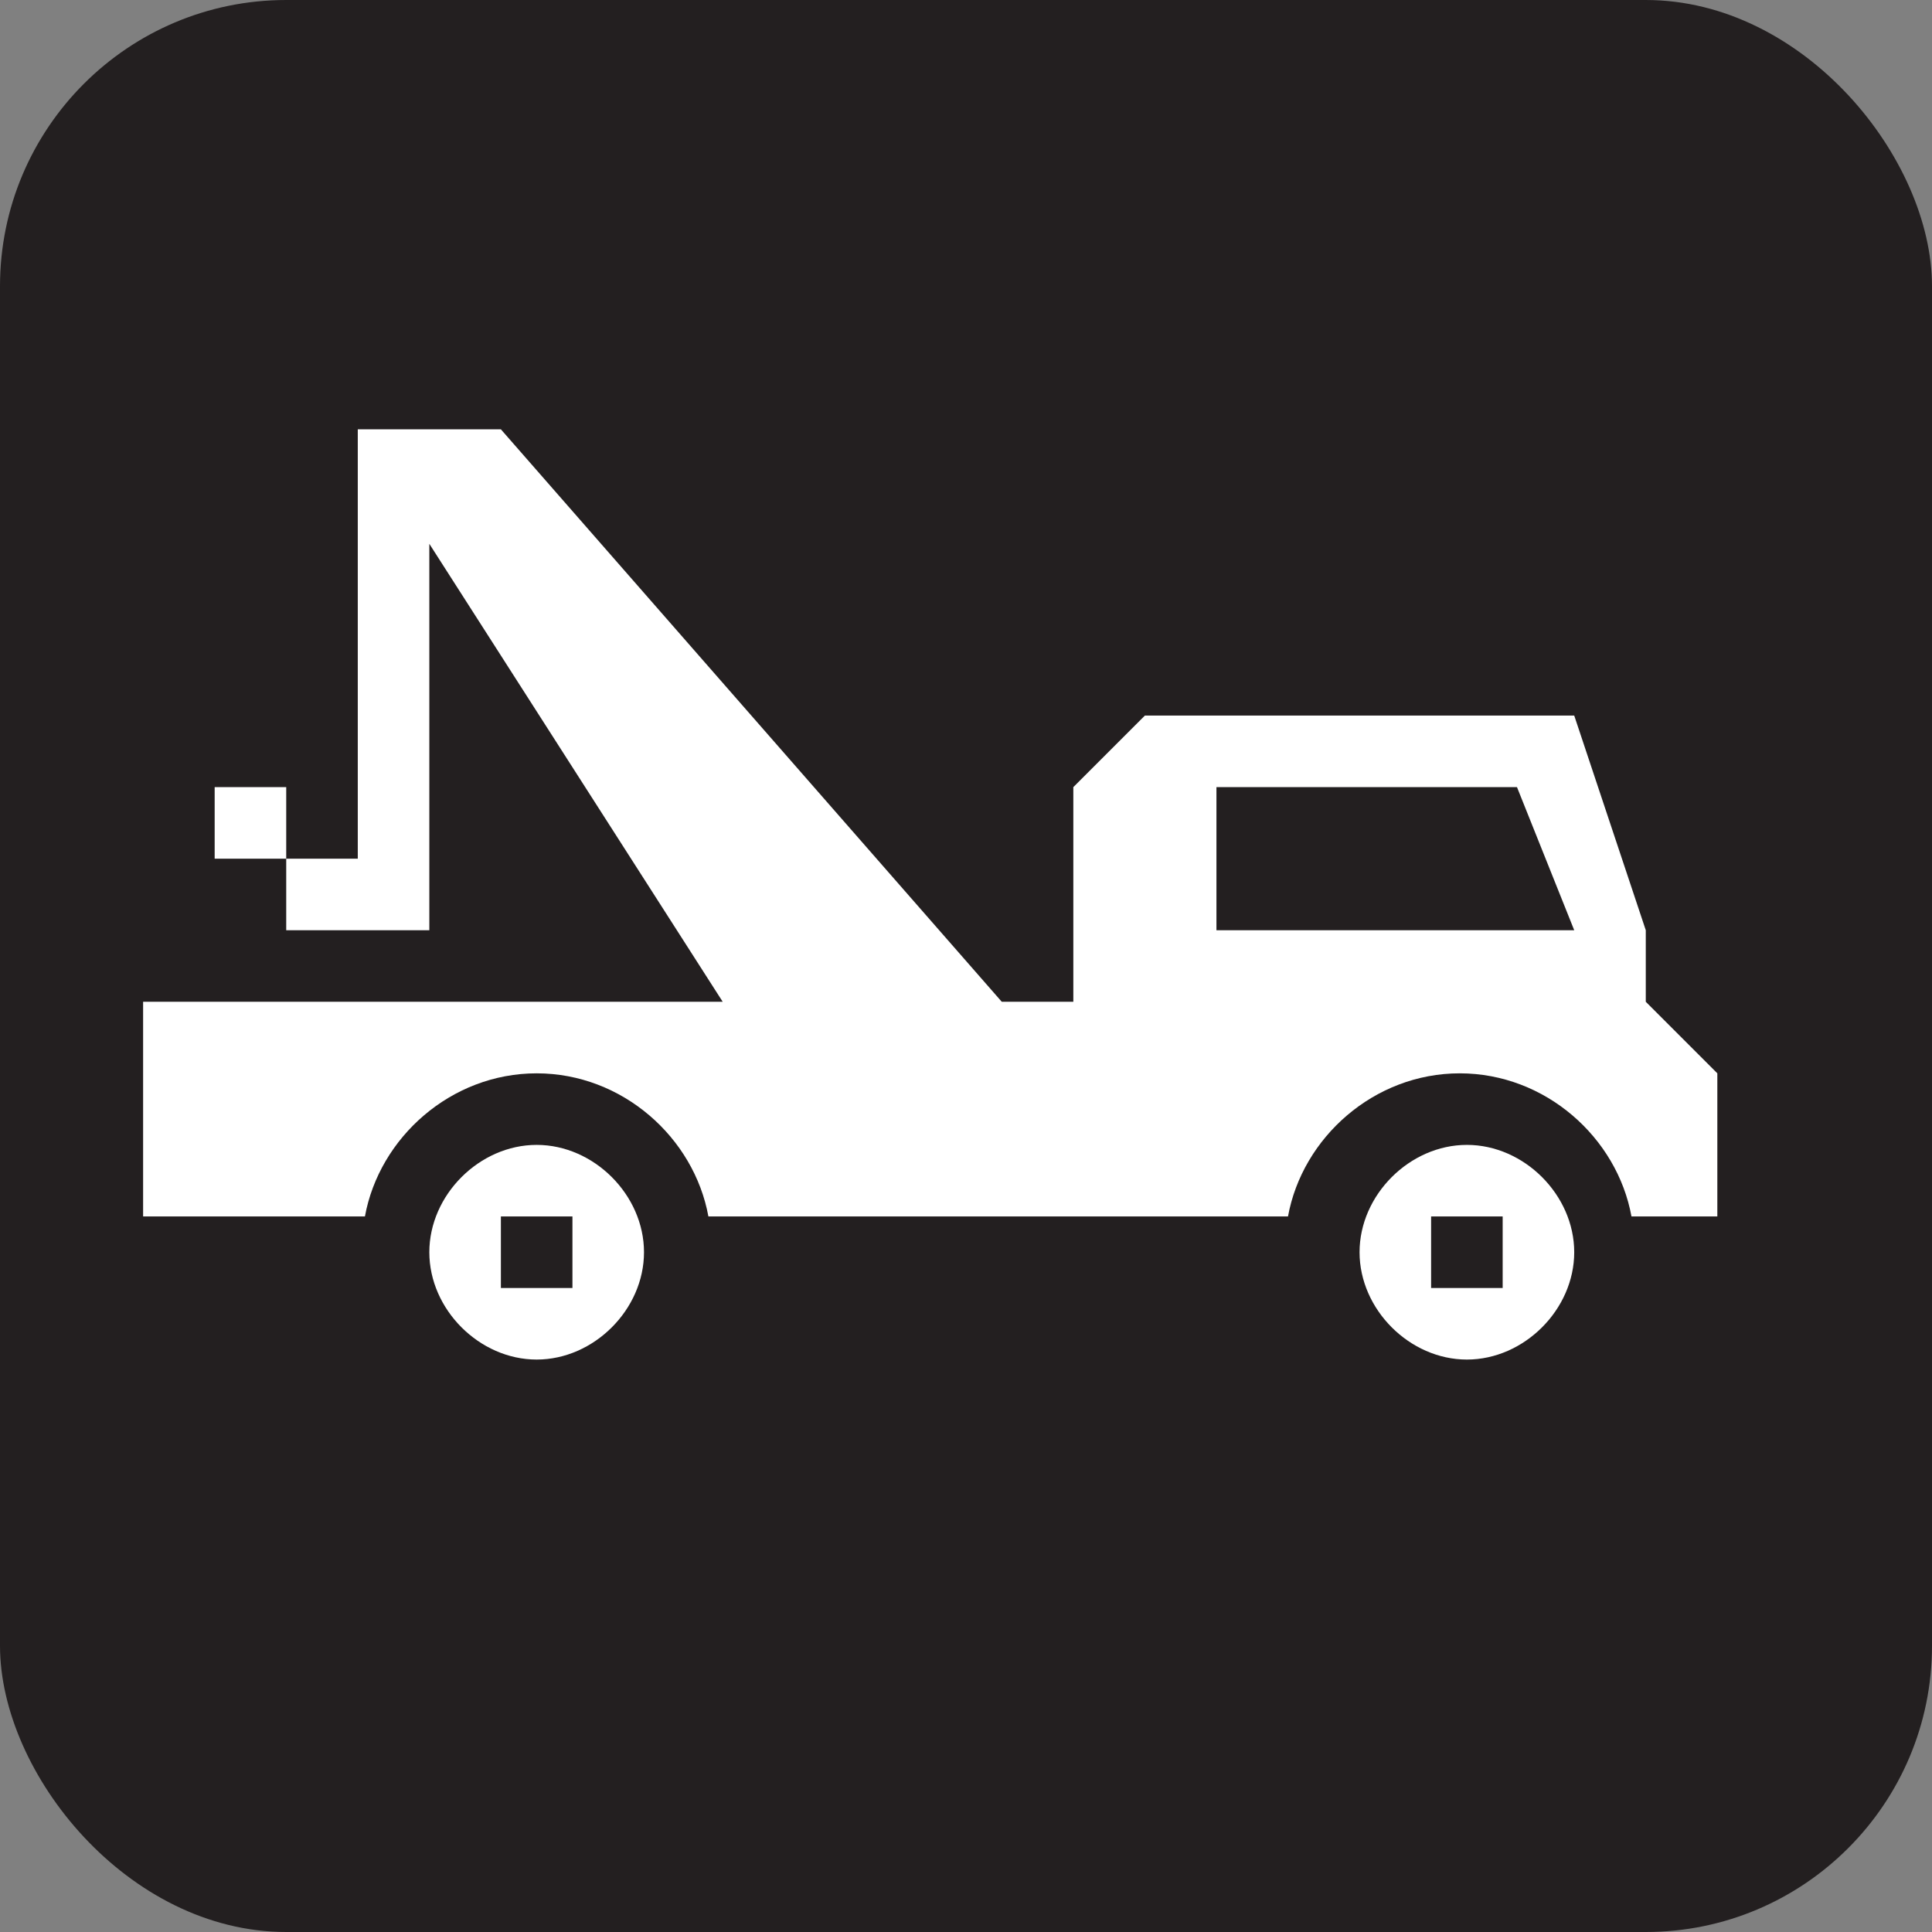
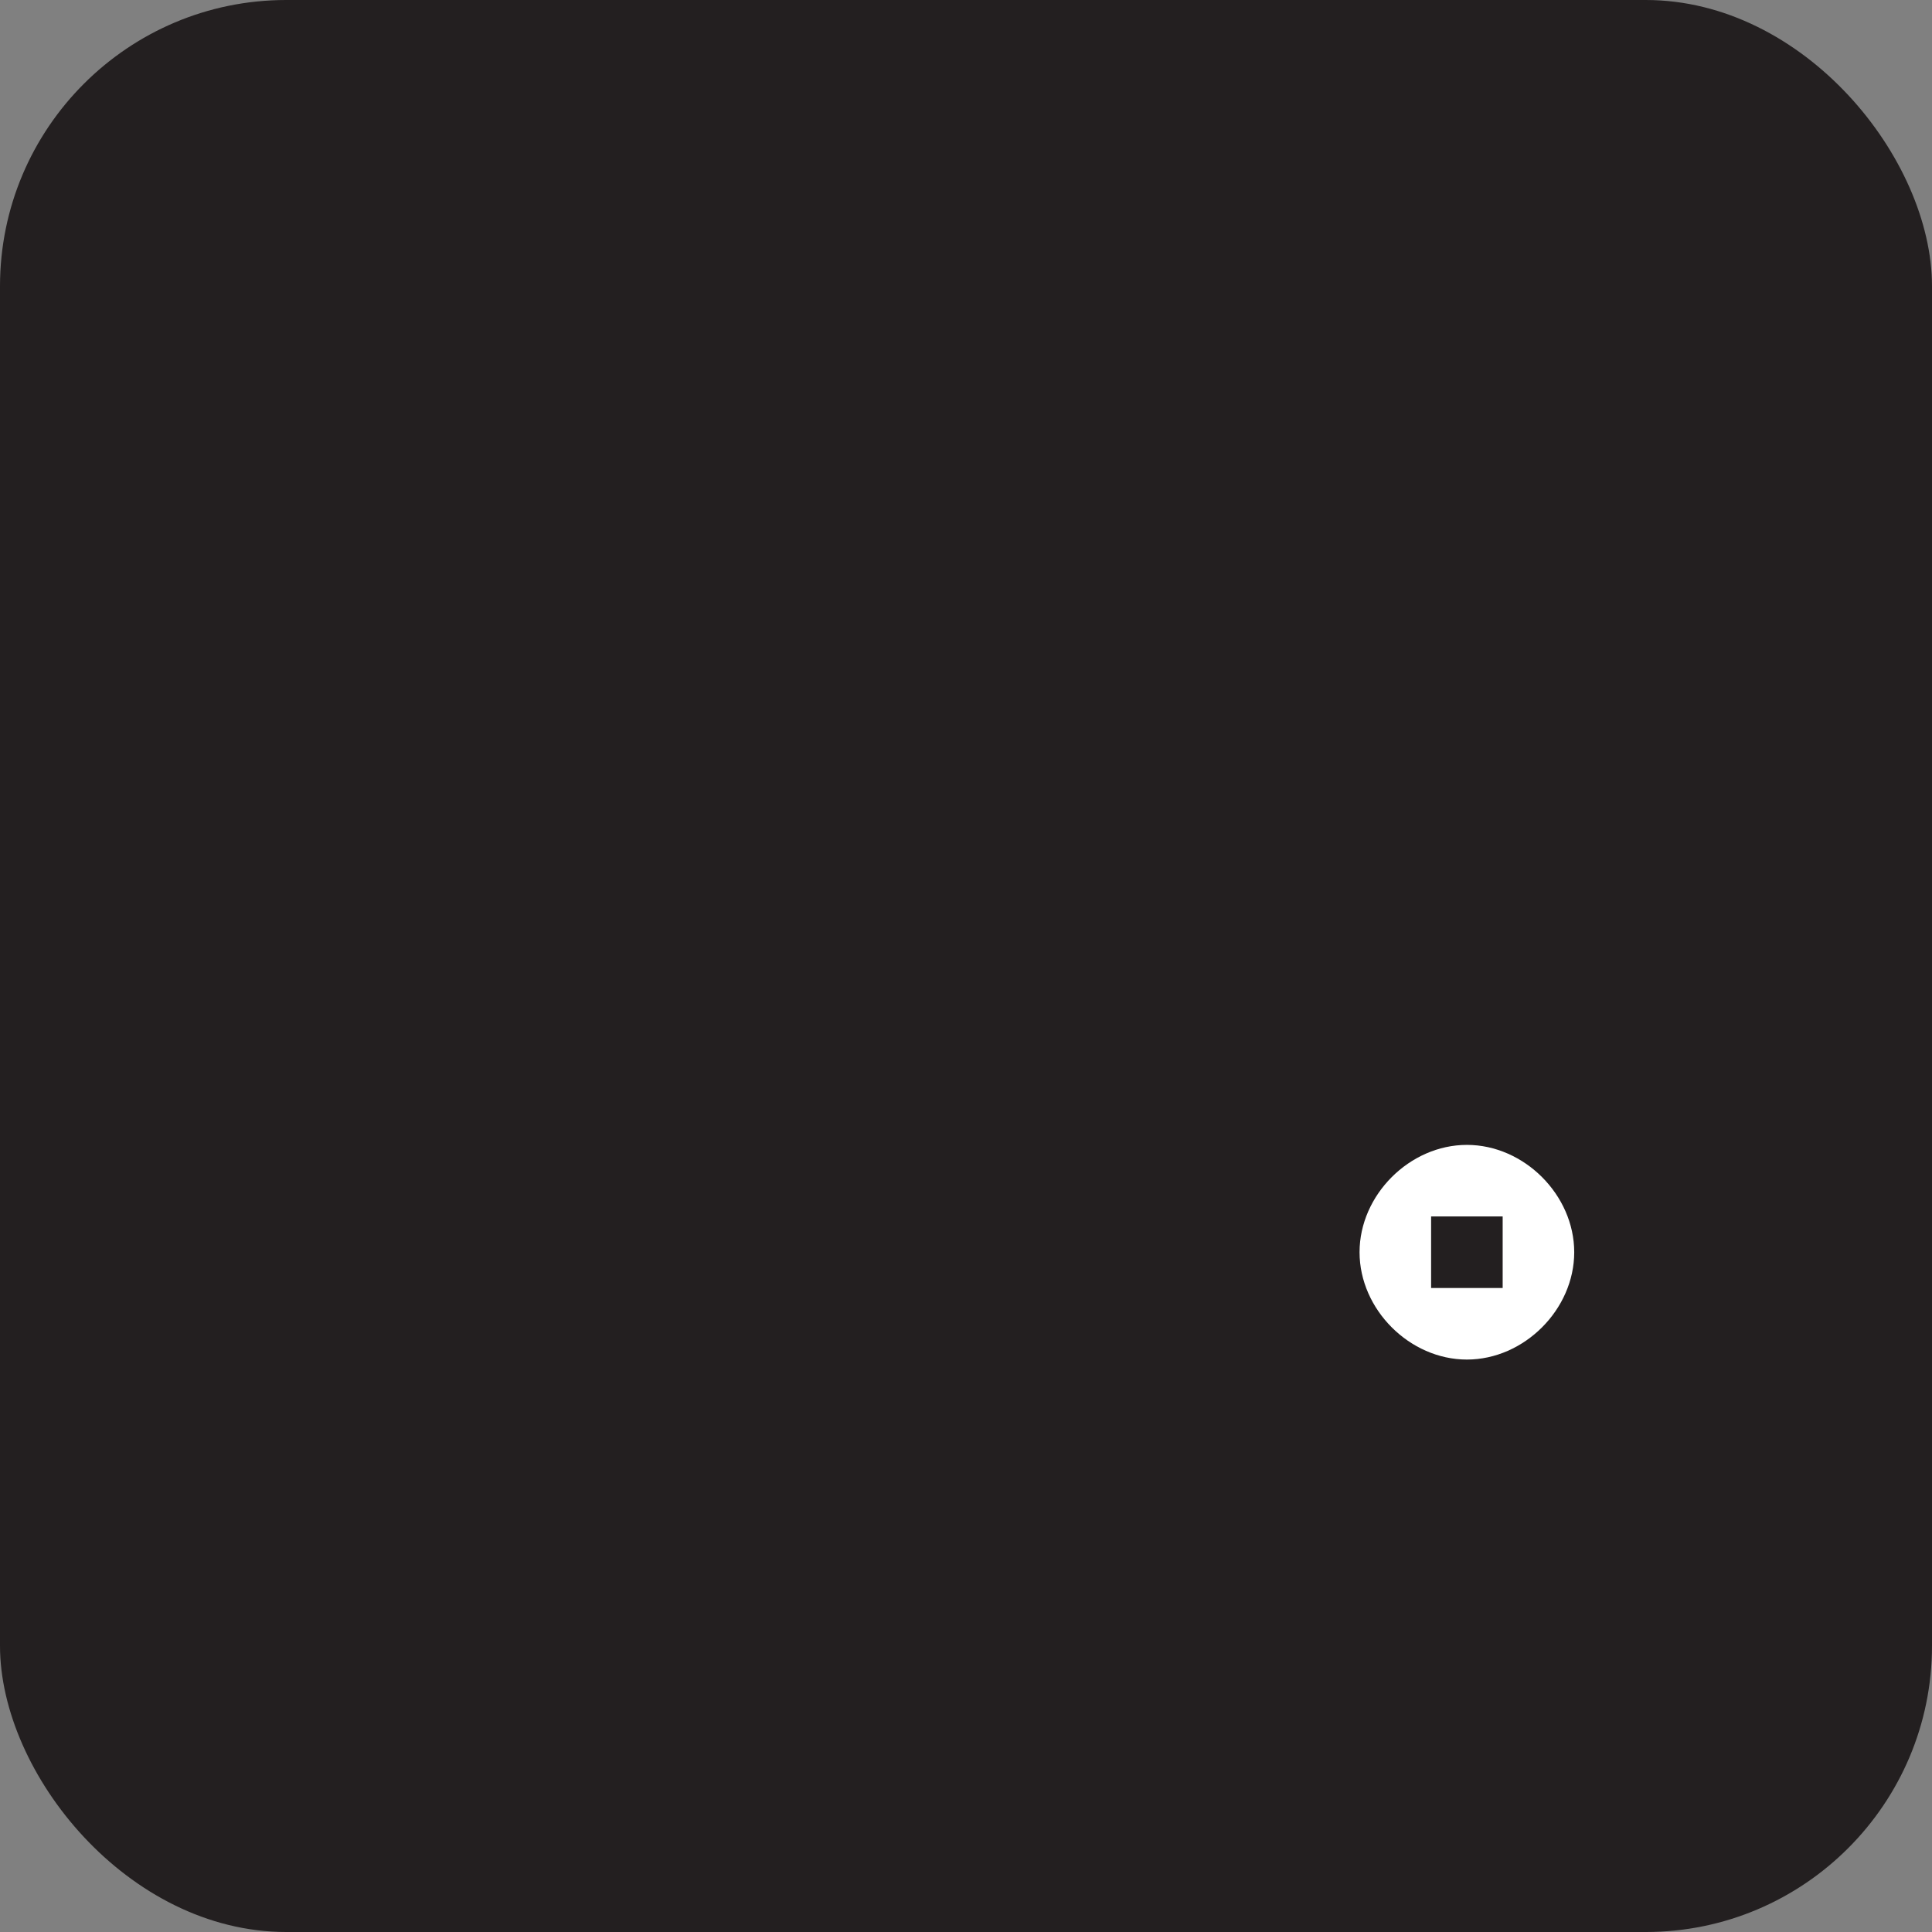
<svg xmlns="http://www.w3.org/2000/svg" viewBox="0 0 27 27" height="27" width="27">
  <rect x="0" y="0" width="27" height="27" fill="#808080" stroke="none" />
  <title>towing-white-22.svg</title>
  <rect fill="none" x="0" y="0" width="27" height="27" />
  <rect x="0" y="0" width="27" height="27" rx="4" ry="4" fill="#231f20" />
-   <path fill="#ffffff" transform="translate(2 2)" d="M5.5,14C4.7,14,4,14.7,4,15.5C4,16.3,4.7,17,5.5,17S7,16.3,7,15.5S6.3,14,5.5,14z M6,16H5v-1h1V16z" />
  <path fill="#ffffff" transform="translate(2 2)" d="M18.5,14c-0.8,0-1.5,0.7-1.5,1.5c0,0.8,0.7,1.5,1.5,1.5s1.5-0.7,1.5-1.5S19.3,14,18.5,14z M19,16h-1v-1h1V16  z" />
-   <path fill="#ffffff" transform="translate(2 2)" d="M1,9h1v1H1V9z" />
-   <path fill="#ffffff" transform="translate(2 2)" d="M21,12v-1l-1-3h-6l-1,1v3h-1L5,4H4H3v6H2v1h1h1V5.6L8.1,12H0v3h3.1c0.2-1.1,1.2-2,2.4-2s2.2,0.9,2.4,2H16  c0.2-1.1,1.2-2,2.4-2s2.2,0.9,2.4,2H22v-2L21,12z M15,11V9h4.2l0.8,2H15z" />
</svg>